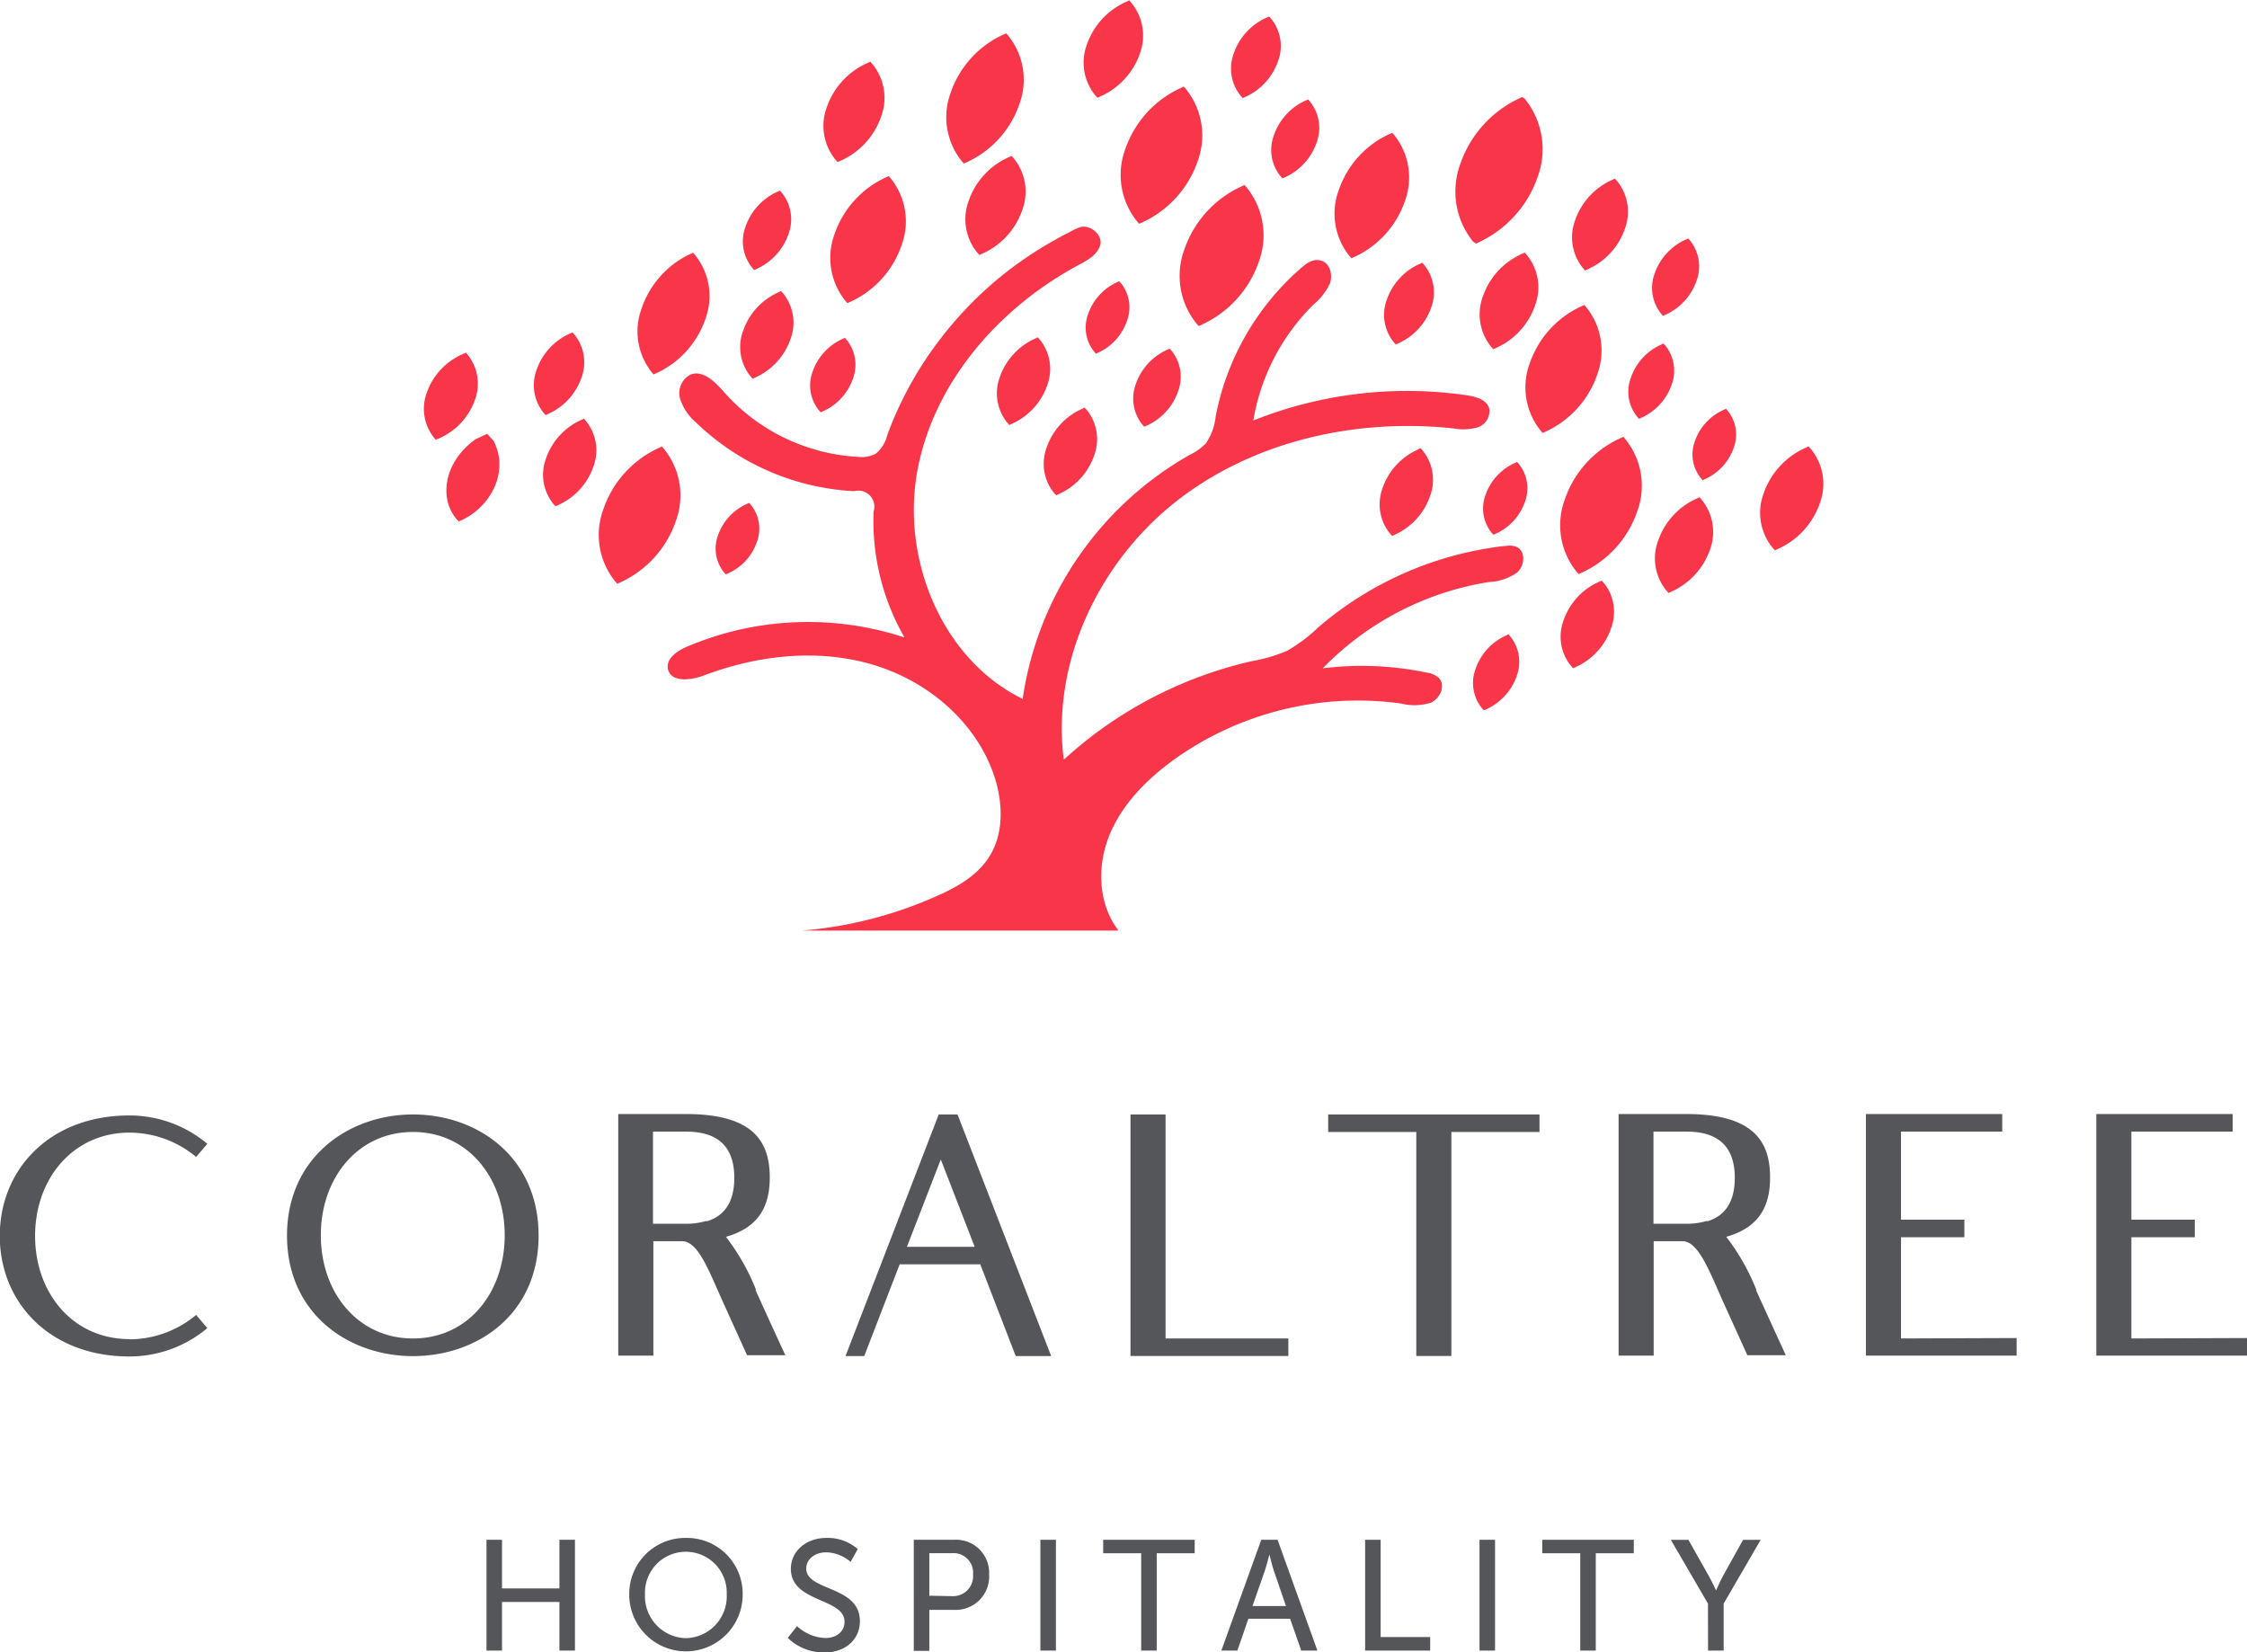
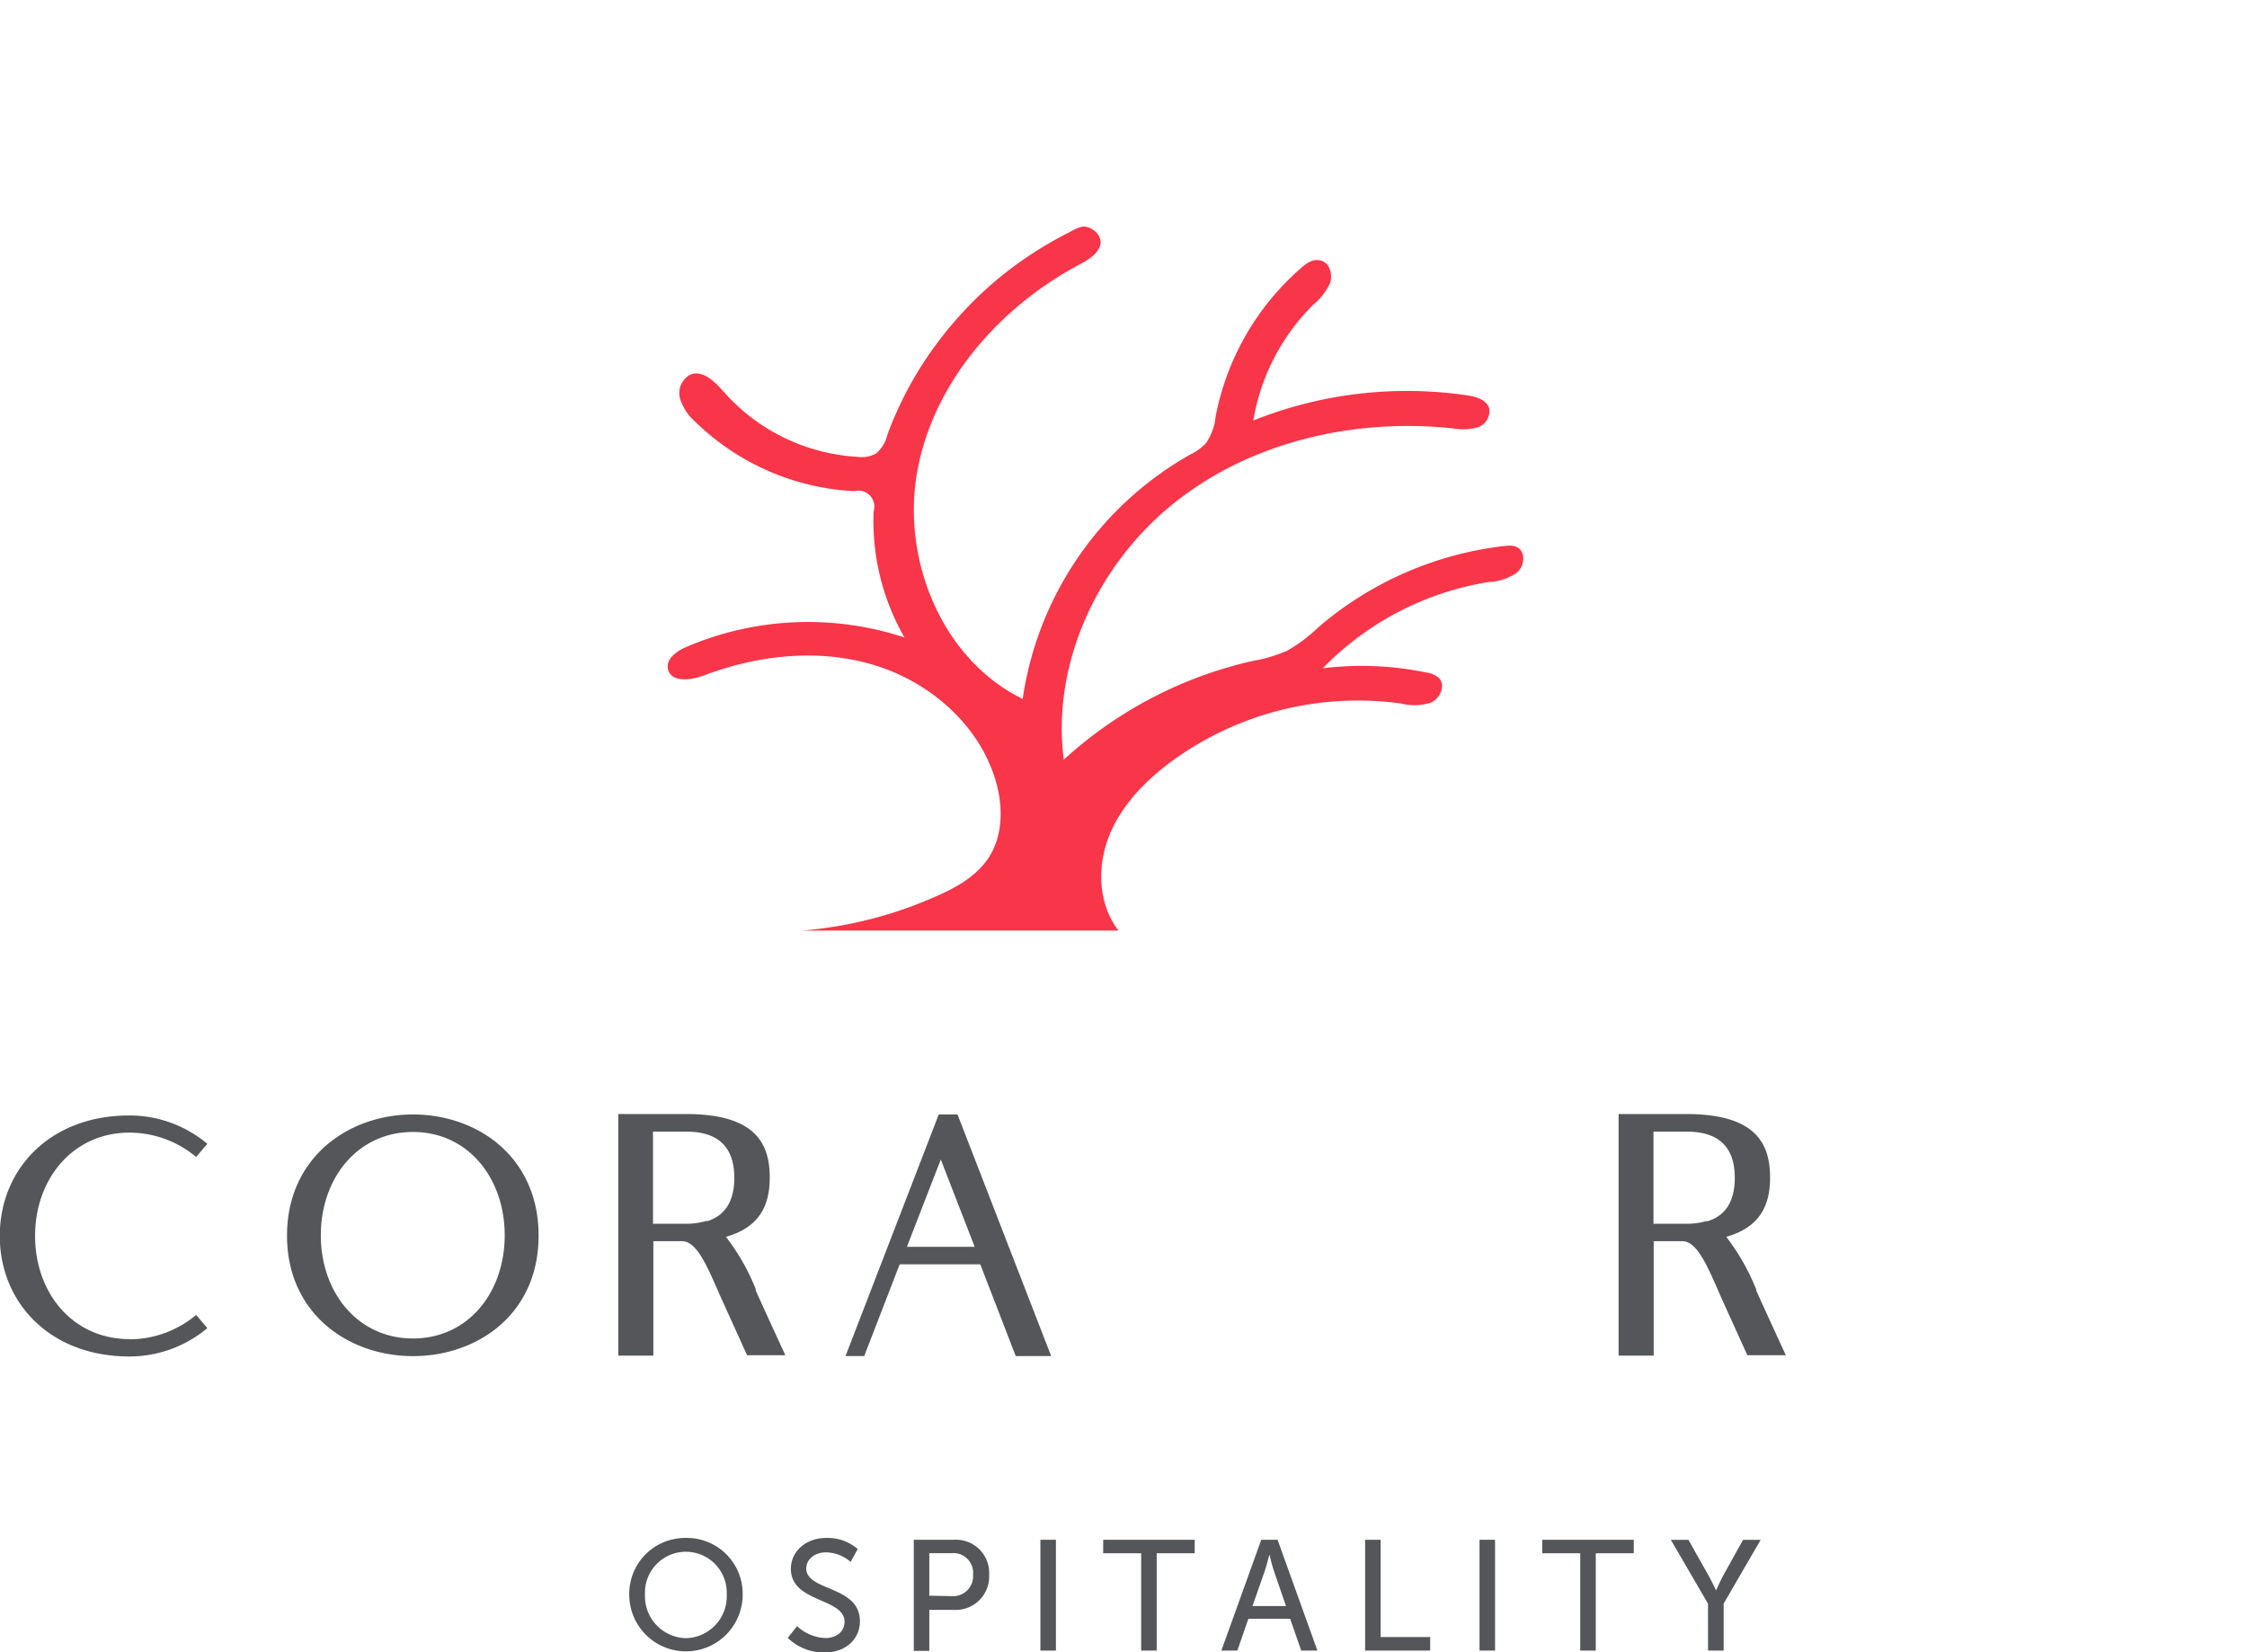
<svg xmlns="http://www.w3.org/2000/svg" viewBox="0 0 316.99 233.11">
  <defs>
    <style>.cls-1{fill:#54565a}.cls-2{fill:#f93549}</style>
  </defs>
  <path class="cls-1" d="M255.78 378.38a14.7 14.7 0 0 0 9.39-3.44l1.58 1.86a17.1 17.1 0 0 1-11 4c-11.25 0-18.28-7.64-18.28-17s7-17 18.28-17a17.1 17.1 0 0 1 11 4l-1.58 1.85a14.75 14.75 0 0 0-9.39-3.43c-8 0-13.33 6.53-13.33 14.57s5.29 14.56 13.33 14.56zm57.7-14.63c0 11.08-8.61 17-17.72 17s-17.77-6-17.77-17 8.66-17.09 17.77-17.09 17.72 6 17.72 17.09m-4.78-.05c0-8-5.12-14.57-12.94-14.57s-13 6.53-13 14.57 5.18 14.56 13 14.56 12.94-6.52 12.94-14.56m35.37 7.7c2.47 5.46 4.22 9.22 4.22 9.22h-5.4l-3.26-7.19c-2.09-4.61-3.6-8.89-5.91-8.89h-4.05v16.14h-4.95V346.6h9.56c9.62 0 11.81 4 11.81 8.94 0 3.77-1.29 7-6.18 8.38a30.84 30.84 0 0 1 4.27 7.54zm-6.86-9.67c2.08-.62 3.88-2.25 3.88-6.13 0-5.68-3.88-6.52-6.86-6.52h-4.61v13h4.61a10.13 10.13 0 0 0 2.92-.4zm32.72-15.07h2.65l13.21 34.08h-5l-5-12.94h-11.37l-5 12.94h-2.64zm.29 6.35-4.78 12.32H375z" transform="translate(-237.5 -189.44)" />
-   <path class="cls-1" d="M181.75 188.82v2.47h-22.27v-34.07h4.95v31.6h17.32zm35.43-31.6v2.47h-12.43v31.6h-4.95v-31.6h-12.43v-2.47h29.81z" />
  <path class="cls-1" d="M485.21 371.4c2.48 5.46 4.22 9.22 4.22 9.22H484s-.78-1.74-3.26-7.19c-2.08-4.61-3.6-8.89-5.9-8.89h-4.05v16.14h-4.95V346.6h9.56c9.61 0 11.81 4 11.81 8.94 0 3.77-1.29 7-6.18 8.38a31.17 31.17 0 0 1 4.27 7.54zm-6.86-9.67c2.08-.62 3.88-2.25 3.88-6.13 0-5.68-3.88-6.52-6.86-6.52h-4.61v13h4.61a10.2 10.2 0 0 0 2.93-.4z" transform="translate(-237.5 -189.44)" />
-   <path class="cls-1" d="M284.49 188.76v2.48h-21.26v-34.08h19.23v2.48h-14.28v12.42h8.94v2.48h-8.94v14.28l16.31-.06zm32.5 0v2.48h-21.26v-34.08h19.24v2.48h-14.29v12.42h8.94v2.48h-8.94v14.28l16.31-.06zM68.63 217.22h2.19v6.86h8.1v-6.86h2.19v15.63h-2.19v-6.86h-8.1v6.86h-2.19v-15.63z" />
  <path class="cls-1" d="M334.27 406.4a7.87 7.87 0 0 1 8 8 8 8 0 1 1-16 0 7.89 7.89 0 0 1 8-8m0 14.14a5.9 5.9 0 0 0 5.75-6.18 5.77 5.77 0 1 0-11.53 0 5.92 5.92 0 0 0 5.78 6.18m15.67-1.7a6.18 6.18 0 0 0 4 1.68c1.46 0 2.7-.82 2.7-2.3 0-3.39-7.57-2.66-7.57-7.46 0-2.44 2.1-4.36 5-4.36a6.42 6.42 0 0 1 4.43 1.57l-1 1.81a5.48 5.48 0 0 0-3.43-1.35c-1.66 0-2.83 1-2.83 2.28 0 3.24 7.57 2.37 7.57 7.44 0 2.41-1.86 4.41-5 4.41a7.31 7.31 0 0 1-5.18-2.06zm16.47-12.18h5.71a4.67 4.67 0 0 1 4.92 4.89 4.72 4.72 0 0 1-4.92 5h-3.52v5.78h-2.19zm5.36 7.95a2.82 2.82 0 0 0 3-3.06 2.76 2.76 0 0 0-3-3h-3.17v6z" transform="translate(-237.5 -189.44)" />
  <path class="cls-1" d="M146.77 217.22h2.19v15.63h-2.19zm14.22 1.9h-5.36v-1.9h12.91v1.9h-5.36v13.73h-2.19v-13.73z" />
  <path class="cls-1" d="M419.5 417.8h-5.89l-1.55 4.49h-2.26l5.63-15.63h2.3l5.62 15.63h-2.28zm-2.94-9s-.36 1.41-.62 2.21l-1.75 5h4.73l-1.72-5c-.27-.8-.6-2.21-.6-2.21z" transform="translate(-237.5 -189.44)" />
  <path class="cls-1" d="M192.58 217.22h2.19v13.72h6.99v1.91h-9.18v-15.63zm16.14 0h2.19v15.63h-2.19zm14.21 1.9h-5.36v-1.9h12.91v1.9h-5.36v13.73h-2.19v-13.73z" />
  <path class="cls-1" d="m478.45 415.67-5.24-9h2.48l2.9 5.14c.48.86 1 2 1 2s.47-1.09.95-2l2.86-5.14h2.48l-5.22 9v6.62h-2.2z" transform="translate(-237.5 -189.44)" />
-   <path class="cls-2" d="m406.29 235.08.31.36.5-.23a15.22 15.22 0 0 0 8-8.89 10.74 10.74 0 0 0-1.72-10.42l-.31-.36-.5.23a15.22 15.22 0 0 0-8 8.89 10.71 10.71 0 0 0 1.72 10.42zm39.41-11.27.37-.17a15.87 15.87 0 0 0 8.37-9.3 11.27 11.27 0 0 0-1.87-11l-.34-.21-.36.17a15.93 15.93 0 0 0-8.37 9.3 11.23 11.23 0 0 0 1.8 10.91zm-90.48-1.31a9.67 9.67 0 0 0 1.54 9.38l.28.33.46-.21a13.63 13.63 0 0 0 7.2-8 9.67 9.67 0 0 0-1.54-9.39l-.28-.33-.46.21a13.68 13.68 0 0 0-7.2 8.01zm111.29 28.56-.5.23a14.75 14.75 0 0 0-7.77 8.64 10.45 10.45 0 0 0 1.66 10.15l.31.35.49-.23a14.79 14.79 0 0 0 7.78-8.65 10.44 10.44 0 0 0-1.67-10.13zm-3.67-8.82a9.71 9.71 0 0 0-1.56-9.45l-.28-.33-.46.21a13.79 13.79 0 0 0-7.25 8.06 9.75 9.75 0 0 0 1.55 9.46l.29.33.46-.21a13.78 13.78 0 0 0 7.25-8.07zm-89.37-29.73.47-.21a14 14 0 0 0 7.38-8.21 9.91 9.91 0 0 0-1.59-9.62l-.28-.33-.47.21a14 14 0 0 0-7.38 8.21 9.91 9.91 0 0 0 1.58 9.62zm54.68 13.36.45-.2a13.51 13.51 0 0 0 7.11-7.91 9.58 9.58 0 0 0-1.53-9.27l-.28-.31-.45.2a13.49 13.49 0 0 0-7.1 7.91 9.53 9.53 0 0 0 1.52 9.26zm-98.45 16.39.44-.2a13.05 13.05 0 0 0 6.88-7.65 9.23 9.23 0 0 0-1.47-9l-.27-.32-.44.2A13.11 13.11 0 0 0 328 233a9.25 9.25 0 0 0 1.48 9zm68.2-21.6.3.35.49-.22a14.79 14.79 0 0 0 7.78-8.65A10.45 10.45 0 0 0 404.8 202l-.3-.35-.49.23a14.76 14.76 0 0 0-7.78 8.65 10.44 10.44 0 0 0 1.67 10.13zm83.1 26.45-.41.18a7.57 7.57 0 0 0-4 4.42 5.33 5.33 0 0 0 .85 5.18l.25.29.4-.18a7.57 7.57 0 0 0 4-4.42 5.33 5.33 0 0 0-.85-5.18zm-47.88-15.33a6.1 6.1 0 0 0 1 5.93l.28.33.46-.21a8.64 8.64 0 0 0 4.56-5.06 6.12 6.12 0 0 0-1-5.94l-.28-.32-.46.2a8.64 8.64 0 0 0-4.56 5.07zm19.48-6.7-.55.24a10.24 10.24 0 0 0-5.38 6 7.24 7.24 0 0 0 1.16 7l.33.38.54-.24a10.24 10.24 0 0 0 5.38-6 7.21 7.21 0 0 0-1.15-7zm-68.39 12.3-.3-.35-.5.23a9.27 9.27 0 0 0-4.88 5.42 6.56 6.56 0 0 0 1.05 6.36l.3.36.49-.23a9.25 9.25 0 0 0 4.88-5.43 6.56 6.56 0 0 0-1.04-6.36zm67.3 17.23-.4.19a7.71 7.71 0 0 0-4.06 4.51 5.45 5.45 0 0 0 .88 5.29l.24.28.41-.18a7.7 7.7 0 0 0 4.06-4.51 5.47 5.47 0 0 0-.87-5.29zm-1.2 24.32-.43.2a8 8 0 0 0-4.23 4.71 5.66 5.66 0 0 0 .91 5.51l.26.3.43-.19a8.05 8.05 0 0 0 4.23-4.7 5.68 5.68 0 0 0-.91-5.52zm-53.81-44.27a5.42 5.42 0 0 0-.86-5.26l-.25-.29-.4.19a7.67 7.67 0 0 0-4 4.49 5.42 5.42 0 0 0 .86 5.25l.25.3.41-.19a7.62 7.62 0 0 0 3.99-4.49zm-56.21 35.63a7.54 7.54 0 0 0 4-4.43 5.33 5.33 0 0 0-.86-5.19l-.24-.29-.41.19a7.55 7.55 0 0 0-4 4.43 5.33 5.33 0 0 0 .86 5.19l.24.28zm62.22-31.67-.44.2a8.26 8.26 0 0 0-4.35 4.84 5.84 5.84 0 0 0 .93 5.67l.27.31.44-.2a8.23 8.23 0 0 0 4.35-4.84 5.84 5.84 0 0 0-.93-5.67zm-49.23 8.99.41-.19a7.85 7.85 0 0 0 4.15-4.61 5.57 5.57 0 0 0-.89-5.41l-.25-.3-.42.19a7.88 7.88 0 0 0-4.15 4.61 5.54 5.54 0 0 0 .89 5.41zm39.04-44.38.55-.25a10.35 10.35 0 0 0 5.44-6 7.28 7.28 0 0 0-1.17-7.09l-.33-.4-.55.26a10.3 10.3 0 0 0-5.44 6 7.3 7.3 0 0 0 1.16 7.1zm20.5.05.45-.21a8.65 8.65 0 0 0 4.55-5.06 6.11 6.11 0 0 0-1-5.93l-.29-.32-.45.21a8.59 8.59 0 0 0-4.55 5.06 6.11 6.11 0 0 0 1 5.93zm5.32 11.01.27.32.44-.2a8.37 8.37 0 0 0 4.4-4.89 5.89 5.89 0 0 0-.94-5.73l-.27-.32-.45.2a8.32 8.32 0 0 0-4.39 4.89 5.87 5.87 0 0 0 .94 5.73zM314.47 248l.46-.21a8.74 8.74 0 0 0 4.62-5.13 6.2 6.2 0 0 0-1-6l-.28-.33-.47.21a8.77 8.77 0 0 0-4.62 5.13 6.21 6.21 0 0 0 1 6zm5.41.51-.49.22a9.25 9.25 0 0 0-4.88 5.43 6.54 6.54 0 0 0 1.05 6.36l.3.35.49-.23a9.26 9.26 0 0 0 4.88-5.42 6.54 6.54 0 0 0-1.05-6.36zm117.53 4.4a9.24 9.24 0 0 0-4.88 5.42 6.56 6.56 0 0 0 1.05 6.37l.31.35.48-.23a9.25 9.25 0 0 0 4.88-5.43 6.54 6.54 0 0 0-1.05-6.39l-.3-.35zm-81.75-40.6.57-.26a10.57 10.57 0 0 0 5.59-6.22 7.51 7.51 0 0 0-1.2-7.29l-.34-.4-.57.26a10.6 10.6 0 0 0-5.59 6.22 7.52 7.52 0 0 0 1.2 7.29zm24.55-.88-.56.26a10.46 10.46 0 0 0-5.51 6.13 7.42 7.42 0 0 0 1.18 7.2l.35.39.55-.25a10.45 10.45 0 0 0 5.51-6.14 7.4 7.4 0 0 0-1.18-7.19zm-49.03 41.35-.3-.35-.5.23a14.75 14.75 0 0 0-7.77 8.64 10.43 10.43 0 0 0 1.66 10.14l.31.36.49-.23a14.76 14.76 0 0 0 7.78-8.65 10.44 10.44 0 0 0-1.67-10.14zm12.7-25.24.45-.21a8.4 8.4 0 0 0 4.42-4.92 5.91 5.91 0 0 0-.95-5.76l-.27-.32-.45.2a8.43 8.43 0 0 0-4.42 4.92 5.92 5.92 0 0 0 .95 5.76zm129.46 16.13a5.66 5.66 0 0 0-.9-5.47l-.27-.3-.41.19a7.92 7.92 0 0 0-4.2 4.67 5.61 5.61 0 0 0 .9 5.47l.26.3.42-.2a8 8 0 0 0 4.2-4.66zm-12.23-16.07.51-.24a9.7 9.7 0 0 0 5.12-5.68 6.87 6.87 0 0 0-1.1-6.68l-.32-.36-.51.23a9.72 9.72 0 0 0-5.12 5.69 6.89 6.89 0 0 0 1.1 6.67zm16.15 31.98-.53.25a10.14 10.14 0 0 0-5.33 5.93 7.15 7.15 0 0 0 1.15 6.95l.33.38.53-.24a10.18 10.18 0 0 0 5.34-5.93 7.15 7.15 0 0 0-1.15-6.92zm-170.04-7.84-1-1.1-1.63.76c-4.5 3.22-5.17 8.36-2.69 11.26l.31.34.49-.22c4-1.87 6.63-6.76 4.49-11zm156.2 19.61-.48.23a9.21 9.21 0 0 0-4.88 5.42 6.53 6.53 0 0 0 1.05 6.36l.31.35.48-.22a9.29 9.29 0 0 0 4.88-5.43 6.54 6.54 0 0 0-1-6.36zm-76.91-12.04.48-.23a9.25 9.25 0 0 0 4.88-5.43 6.54 6.54 0 0 0-1.05-6.36l-.3-.35-.49.23a9.24 9.24 0 0 0-4.88 5.42 6.56 6.56 0 0 0 1.05 6.41zm-42.83-16.44.48-.23a9.26 9.26 0 0 0 4.88-5.42 6.56 6.56 0 0 0-1.05-6.37l-.3-.35-.49.23a9.24 9.24 0 0 0-4.88 5.42 6.56 6.56 0 0 0 1.05 6.37zM493 252.83l-.35-.42-.58.27a10.94 10.94 0 0 0-5.79 6.43 7.77 7.77 0 0 0 1.24 7.55l.36.42.58-.27a11 11 0 0 0 5.79-6.44 7.74 7.74 0 0 0-1.25-7.54zM472.1 234l.44-.2a8.2 8.2 0 0 0 4.31-4.79 5.81 5.81 0 0 0-.93-5.63l-.26-.3-.44.2a8.17 8.17 0 0 0-4.31 4.79 5.8 5.8 0 0 0 .93 5.62zm-167.63 11.93a6.54 6.54 0 0 0-.94-6.38l-.29-.35-.5.21a9.28 9.28 0 0 0-5 5.34 6.55 6.55 0 0 0 .94 6.38l.29.36.5-.22a9.28 9.28 0 0 0 5-5.34z" transform="translate(-237.5 -189.44)" />
  <path class="cls-2" d="m450.3 266.42-.61.05a48.85 48.85 0 0 0-26.16 11.42 22.59 22.59 0 0 1-4.46 3.36 21.86 21.86 0 0 1-4.93 1.45 58.51 58.51 0 0 0-26.57 13.91c-1.77-13.72 4.94-27.83 15.8-36.39s25.36-11.81 39.12-10.35a7.58 7.58 0 0 0 3.42-.13 2.41 2.41 0 0 0 1.68-2.67c-.35-1.24-1.86-1.67-3.13-1.86a58.45 58.45 0 0 0-30.15 3.55 29.92 29.92 0 0 1 8.48-16.35 8.66 8.66 0 0 0 2.33-3c.42-1.2 0-2.82-1.21-3.19s-2.17.41-3 1.15a37 37 0 0 0-11.91 20.8 8.11 8.11 0 0 1-1.4 3.83 7.94 7.94 0 0 1-2.27 1.61 47.46 47.46 0 0 0-23.56 34.43c-11.4-5.58-17.15-19.72-14.85-32.2s11.53-23 22.71-29c1.27-.67 2.68-1.45 3.08-2.82s-1.32-2.89-2.74-2.56a7.75 7.75 0 0 0-1.65.77c-.69.34-1.37.69-2 1.06q-2 1.11-3.91 2.4a52 52 0 0 0-7.12 5.78 53.54 53.54 0 0 0-6 6.94 50.51 50.51 0 0 0-4.7 7.87c-.72 1.49-1.36 3-1.93 4.57a4.84 4.84 0 0 1-1.59 2.58 4.23 4.23 0 0 1-2.56.46 27.24 27.24 0 0 1-18.83-9.09c-1.27-1.45-3-3.22-4.78-2.51a2.94 2.94 0 0 0-1.45 3.43 7.33 7.33 0 0 0 2.24 3.32 34.61 34.61 0 0 0 22.31 9.69 2.26 2.26 0 0 1 2.74 2.88 33 33 0 0 0 4.36 17.76 43.56 43.56 0 0 0-30.78 1.34c-1.35.58-2.9 1.68-2.59 3.12.43 1.93 3.25 1.59 5.09.89 7.61-2.88 16.13-3.82 23.92-1.48s14.68 8.24 17.12 16c1.18 3.75 1.23 8.11-1 11.36-1.67 2.45-4.38 4-7.08 5.19a58.14 58.14 0 0 1-19.17 4.93h44.68c-2.86-3.7-3.06-9-1.33-13.34s5.14-7.83 8.91-10.6a44.53 44.53 0 0 1 32.31-8.09 7.53 7.53 0 0 0 4.19-.13c1.3-.58 2.1-2.43 1.13-3.46a3.19 3.19 0 0 0-1.76-.78 44.71 44.71 0 0 0-14.64-.6 41.84 41.84 0 0 1 23.5-12.18 7.45 7.45 0 0 0 3.92-1.33c1.05-.93 1.26-2.91 0-3.58a2.43 2.43 0 0 0-1.22-.21z" transform="translate(-237.5 -189.44)" />
</svg>